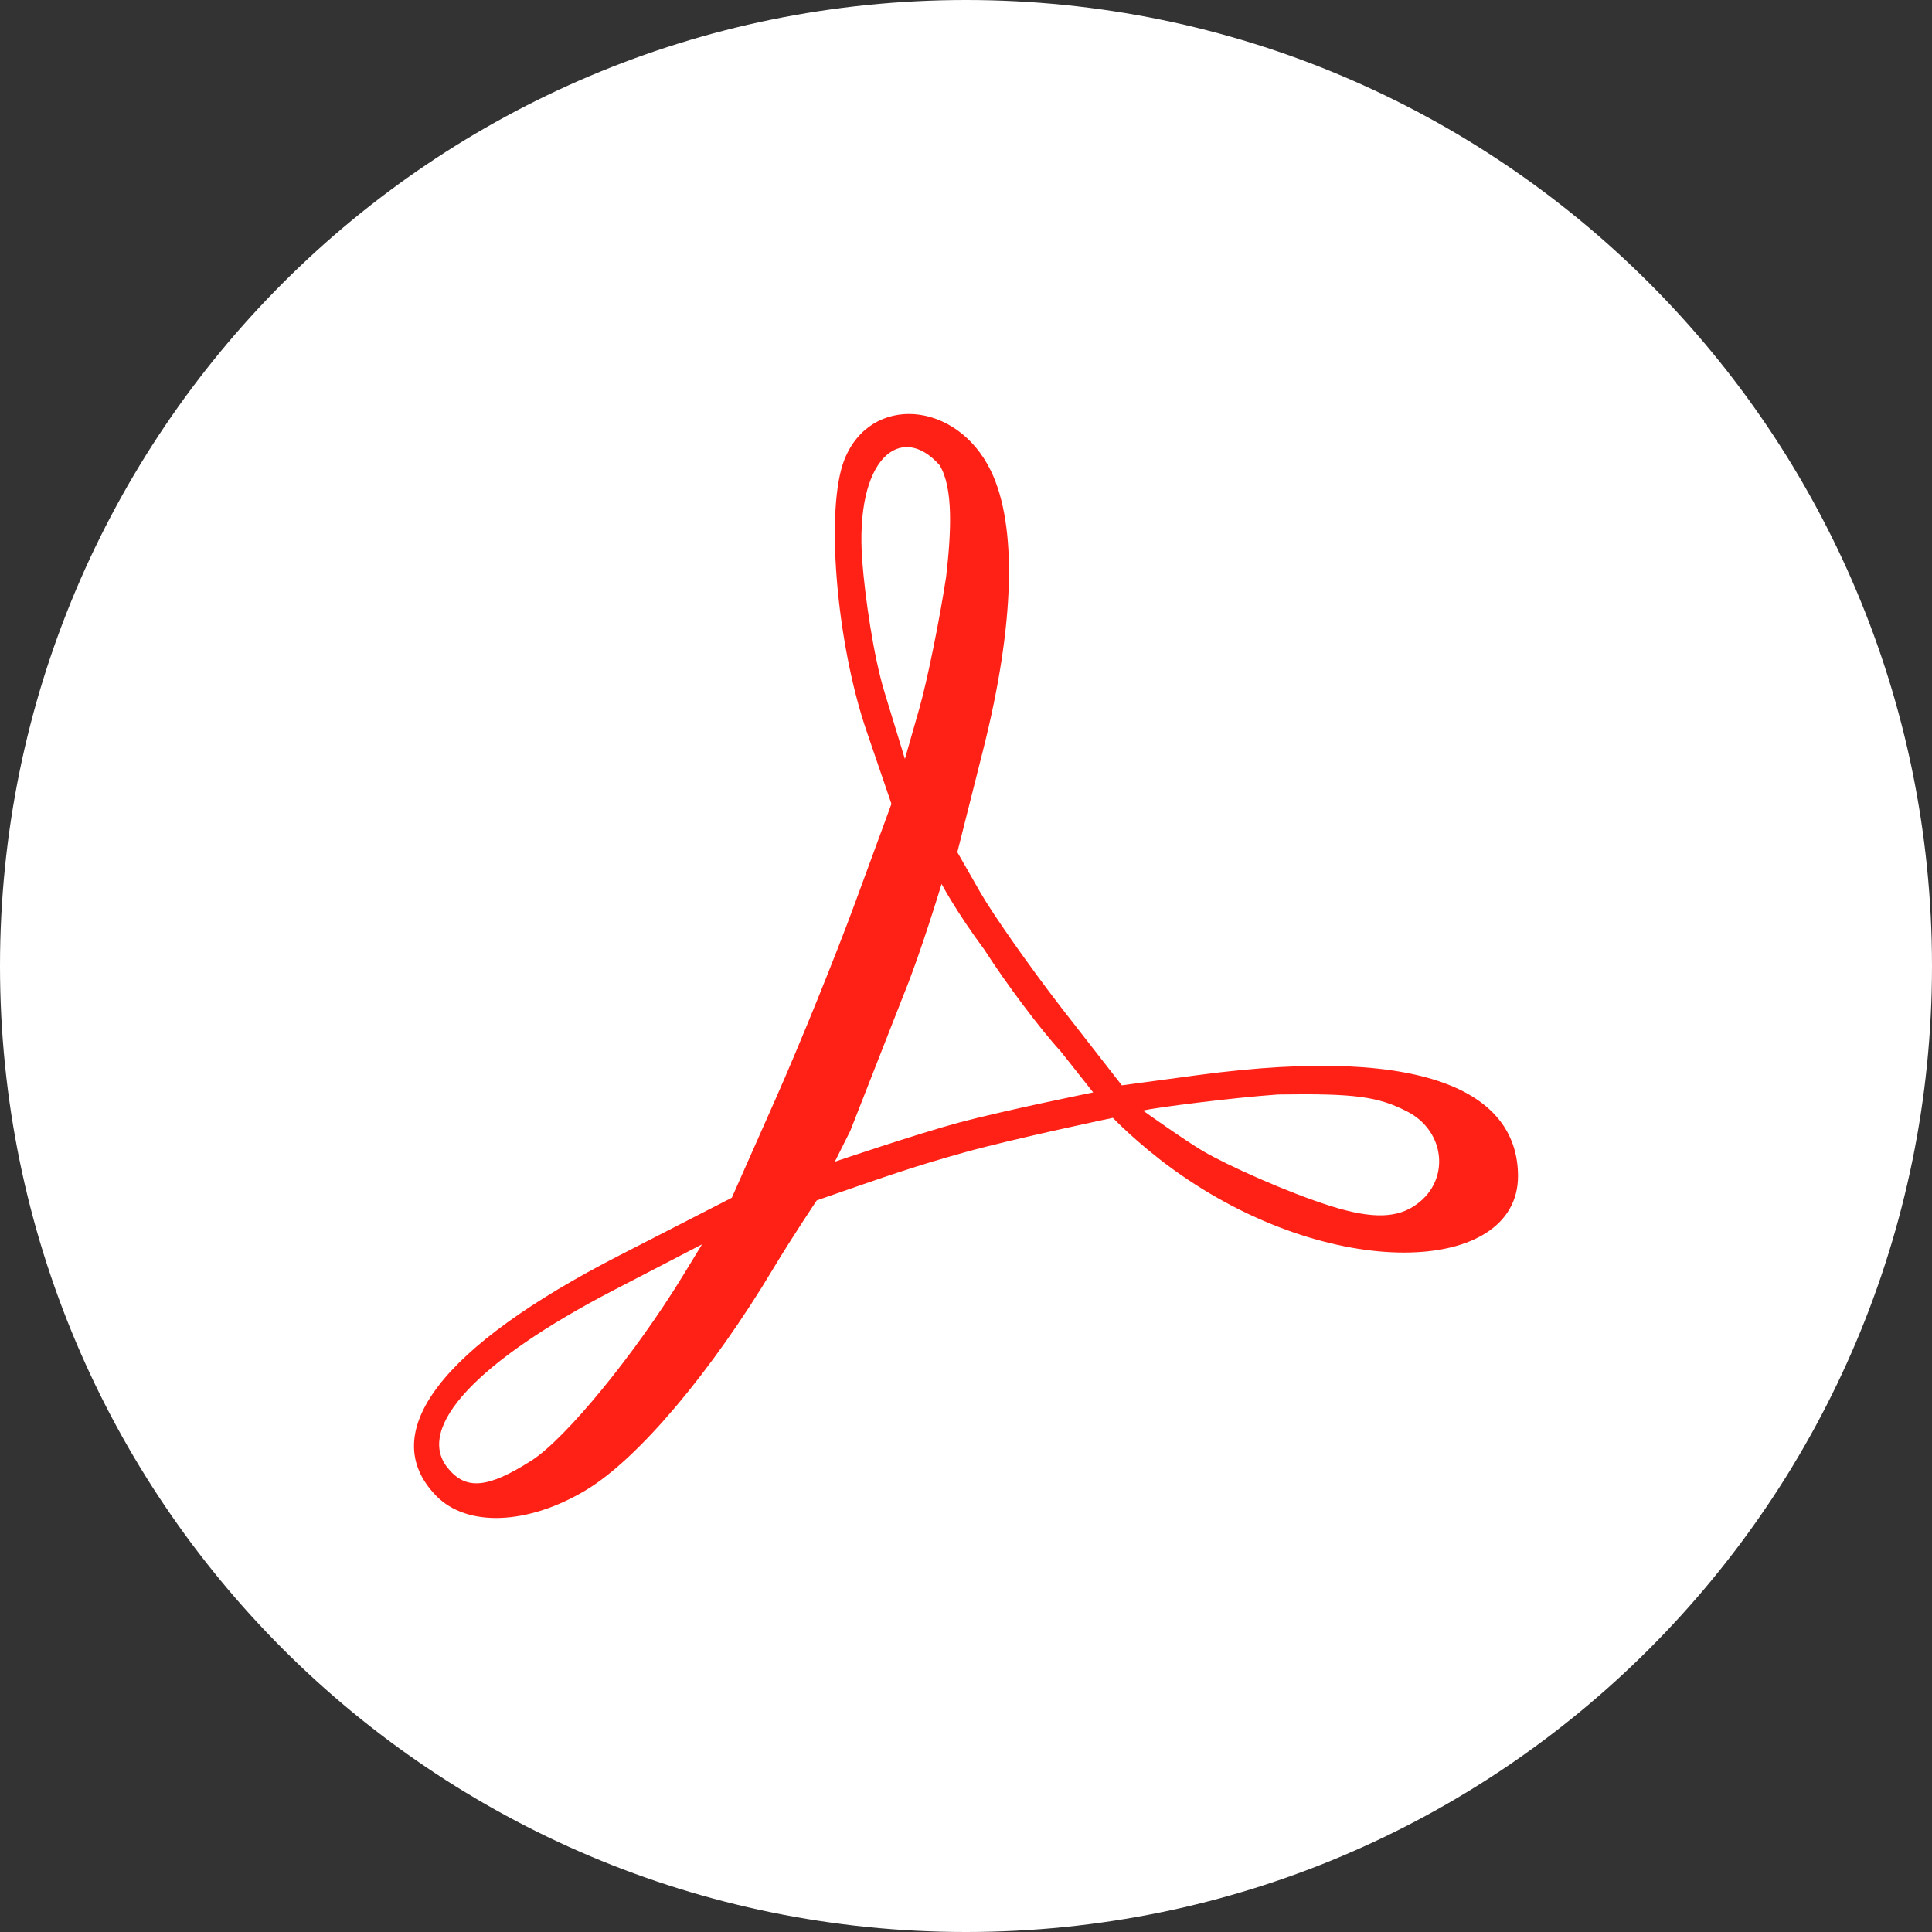
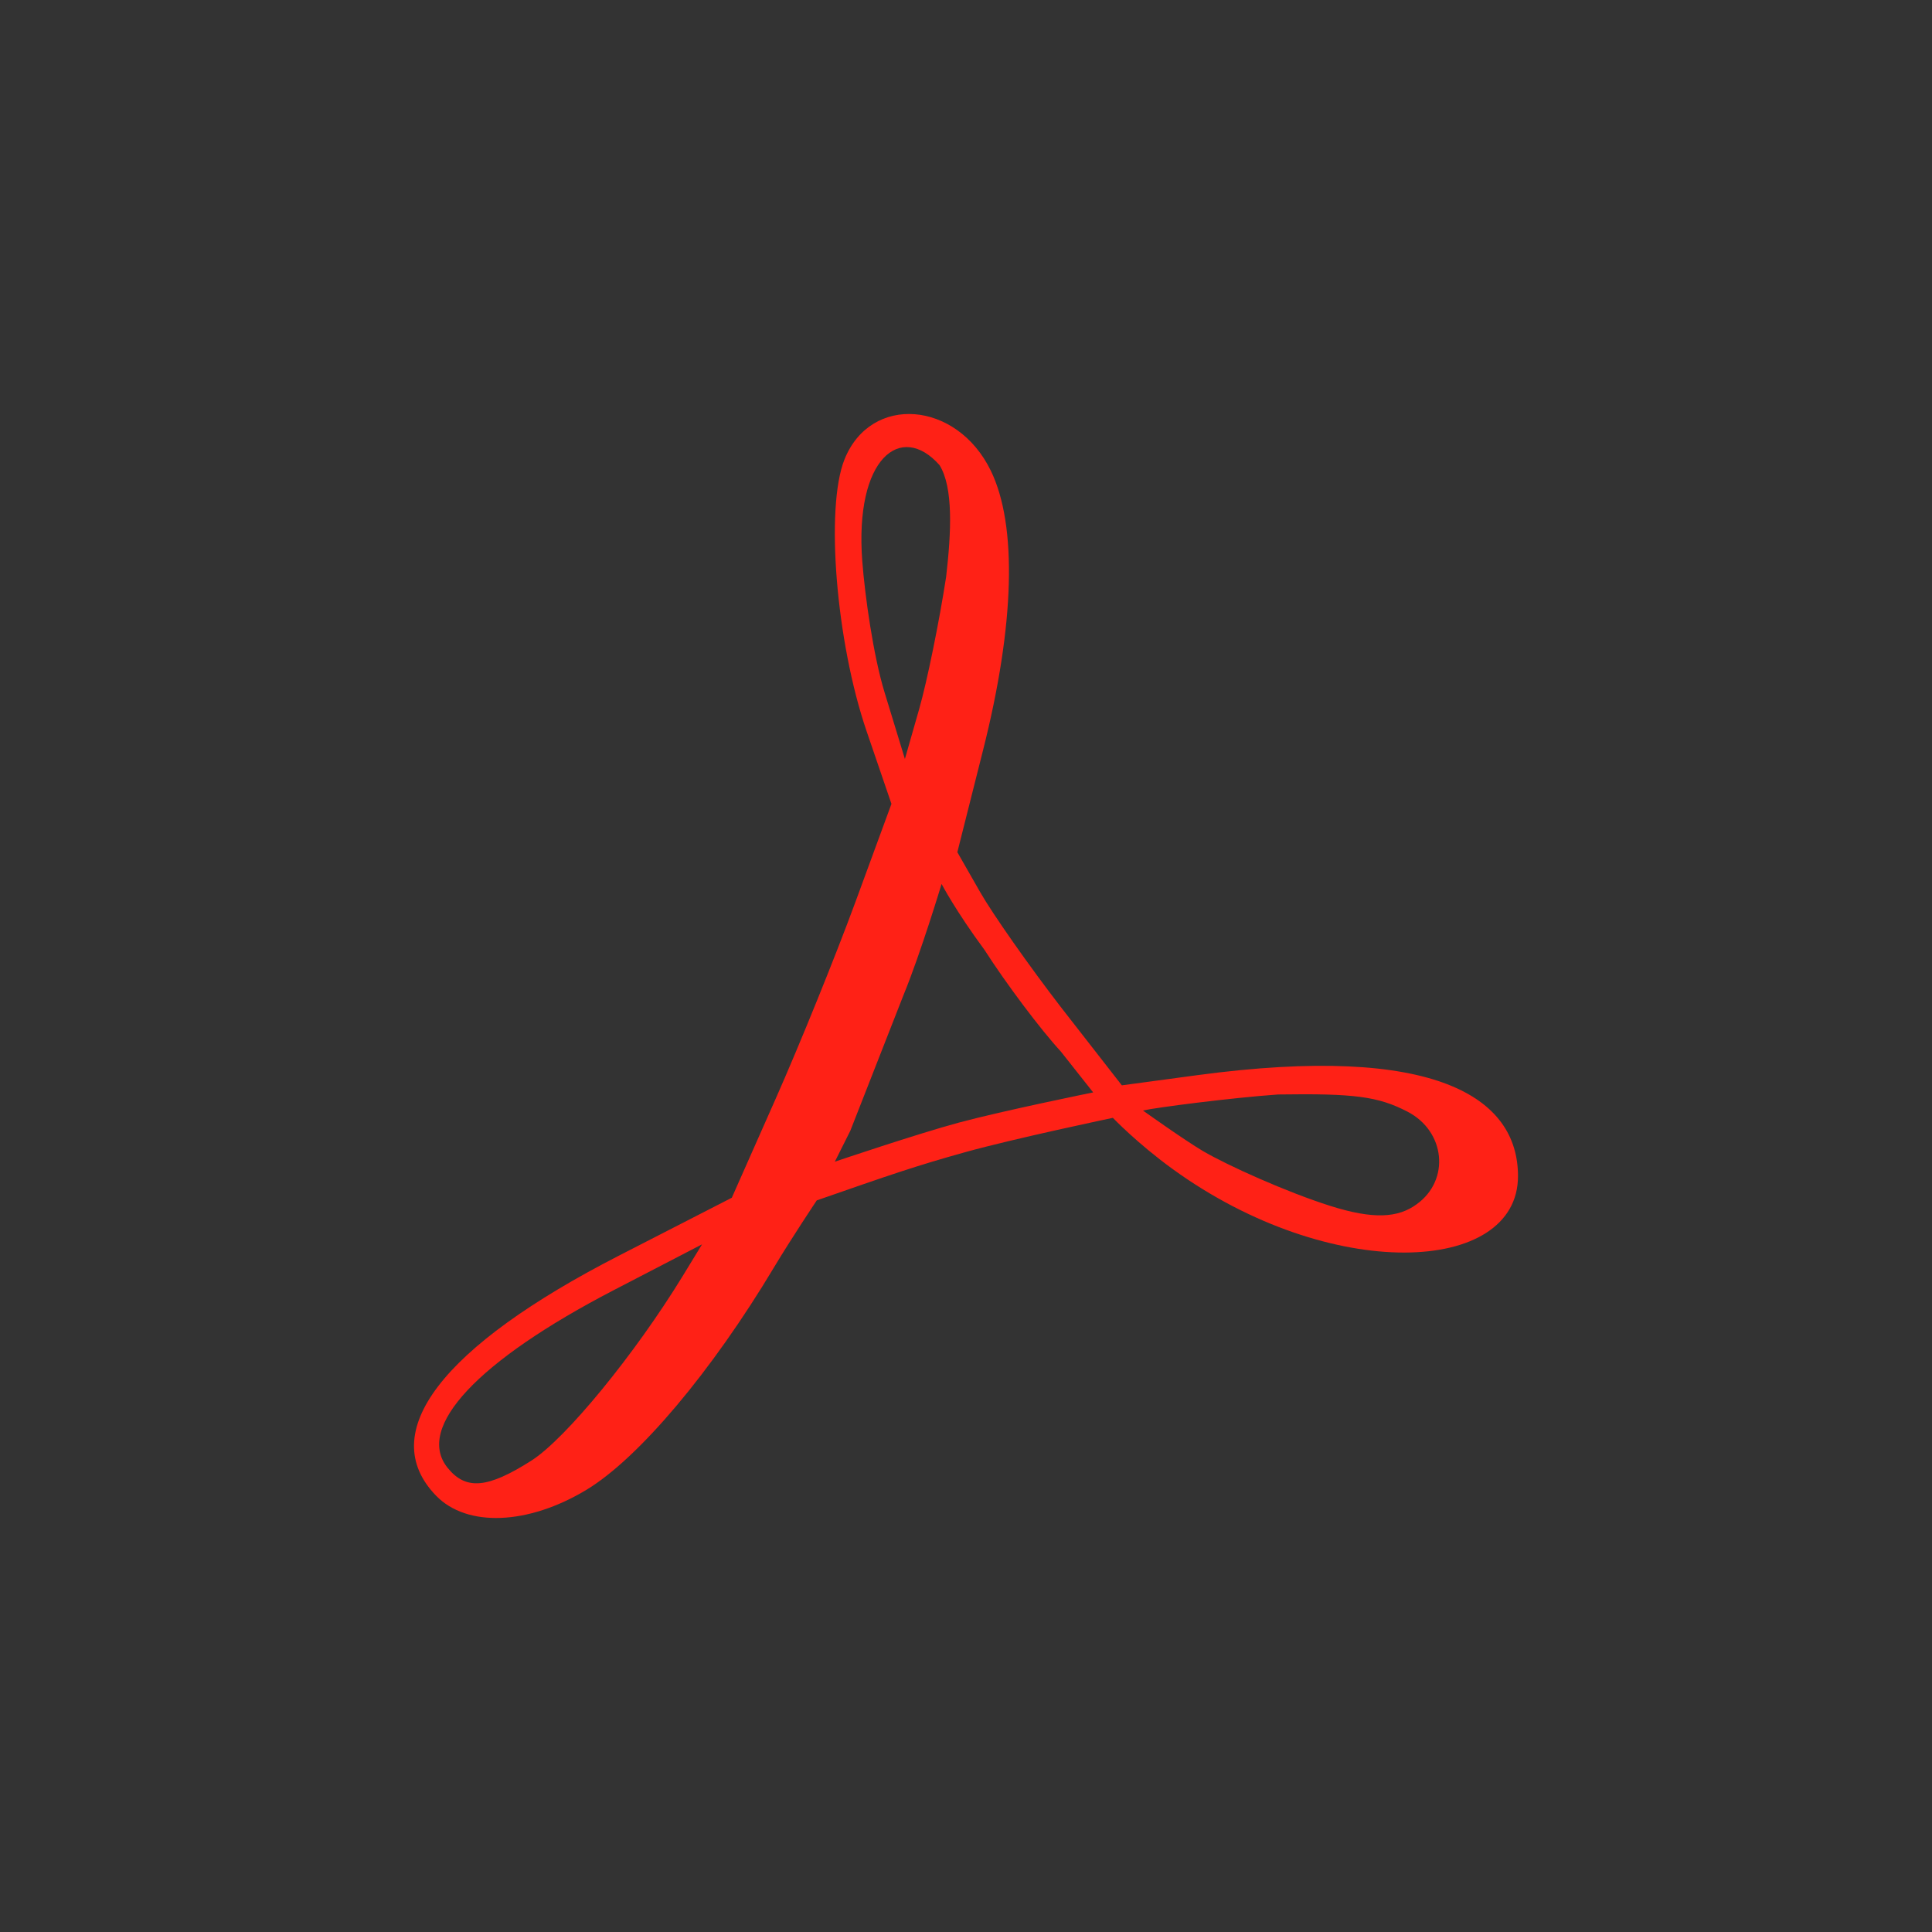
<svg xmlns="http://www.w3.org/2000/svg" width="56" height="56" viewBox="0 0 56 56" fill="none">
  <rect x="0" y="0" width="56" height="56" fill="#333333" stroke="none" />
-   <path d="M0 28C0 12.536 12.536 0 28 0C43.464 0 56 12.536 56 28C56 43.464 43.464 56 28 56C12.536 56 0 43.464 0 28Z" fill="white" />
  <path d="M12.64 43.354C10.879 41.536 12.785 39.038 17.958 36.386L21.212 34.717L22.48 31.855C23.178 30.281 24.219 27.712 24.794 26.147L25.839 23.301L25.119 21.195C24.233 18.605 23.917 14.713 24.479 13.314C25.24 11.418 27.733 11.613 28.72 13.645C29.49 15.232 29.412 18.105 28.498 21.73L27.749 24.701L28.409 25.856C28.772 26.492 29.831 28.001 30.764 29.21L32.517 31.459L34.698 31.165C41.627 30.233 44 31.818 44 34.091C44 36.96 38.559 37.197 33.991 33.886C32.963 33.141 32.257 32.401 32.257 32.401C32.257 32.401 29.395 33.002 27.985 33.394C26.531 33.799 25.805 34.052 23.674 34.794C23.674 34.794 22.927 35.914 22.439 36.728C20.627 39.758 18.511 42.269 17 43.182C15.307 44.205 13.534 44.275 12.64 43.354ZM15.405 42.335C16.395 41.703 18.4 39.257 19.788 36.987L20.349 36.068L17.791 37.395C13.841 39.444 12.033 41.376 12.973 42.544C13.501 43.2 14.133 43.146 15.405 42.335ZM41.067 34.903C42.036 34.203 41.895 32.793 40.8 32.224C39.948 31.781 39.261 31.691 37.047 31.724C35.687 31.82 33.499 32.103 33.128 32.189C33.128 32.189 34.33 33.046 34.863 33.361C35.574 33.779 37.3 34.556 38.56 34.954C39.803 35.347 40.522 35.305 41.067 34.903ZM30.749 30.479C30.163 29.843 29.166 28.516 28.534 27.53C27.707 26.412 27.292 25.622 27.292 25.622C27.292 25.622 26.688 27.627 26.192 28.834L24.646 32.778L24.198 33.672C24.198 33.672 26.581 32.866 27.794 32.539C29.079 32.193 31.686 31.664 31.686 31.664L30.749 30.479ZM27.424 16.721C27.573 15.427 27.637 14.134 27.233 13.482C26.115 12.221 24.765 13.273 24.994 16.271C25.071 17.28 25.314 19.004 25.639 20.067L26.229 21.999L26.645 20.544C26.873 19.743 27.224 18.023 27.424 16.721Z" fill="#FF2116" />
</svg>